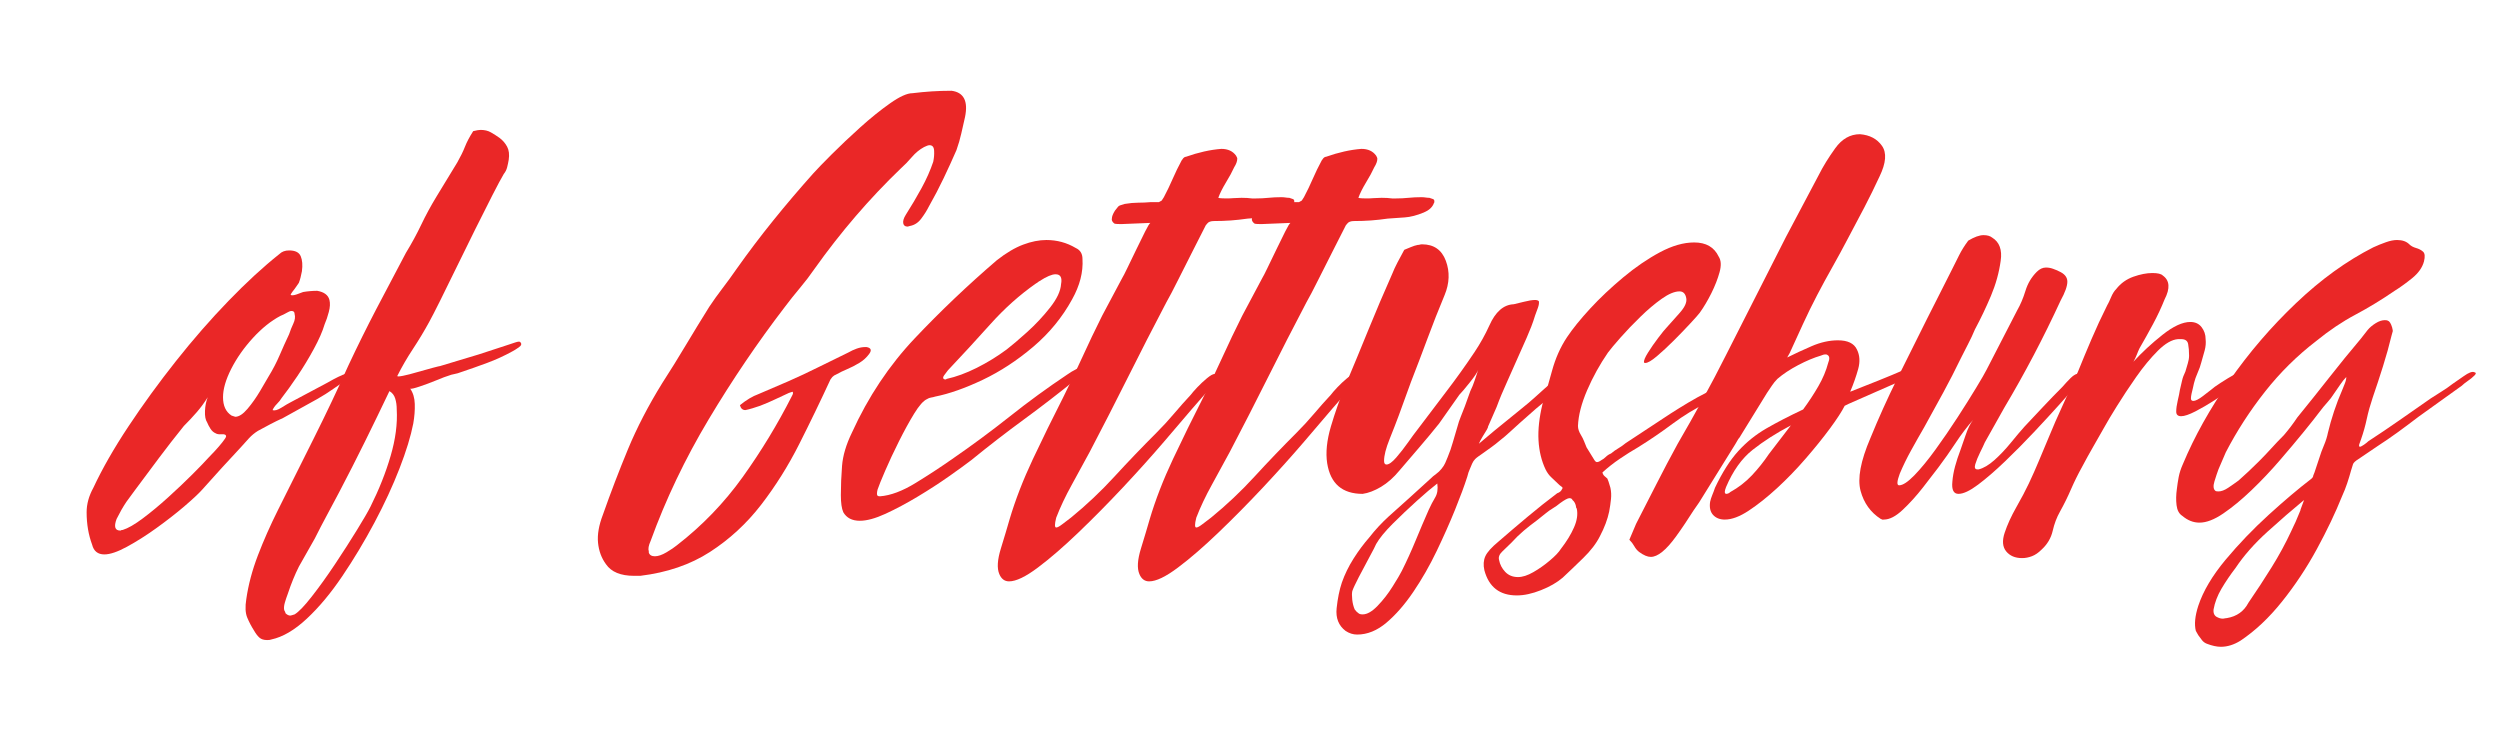
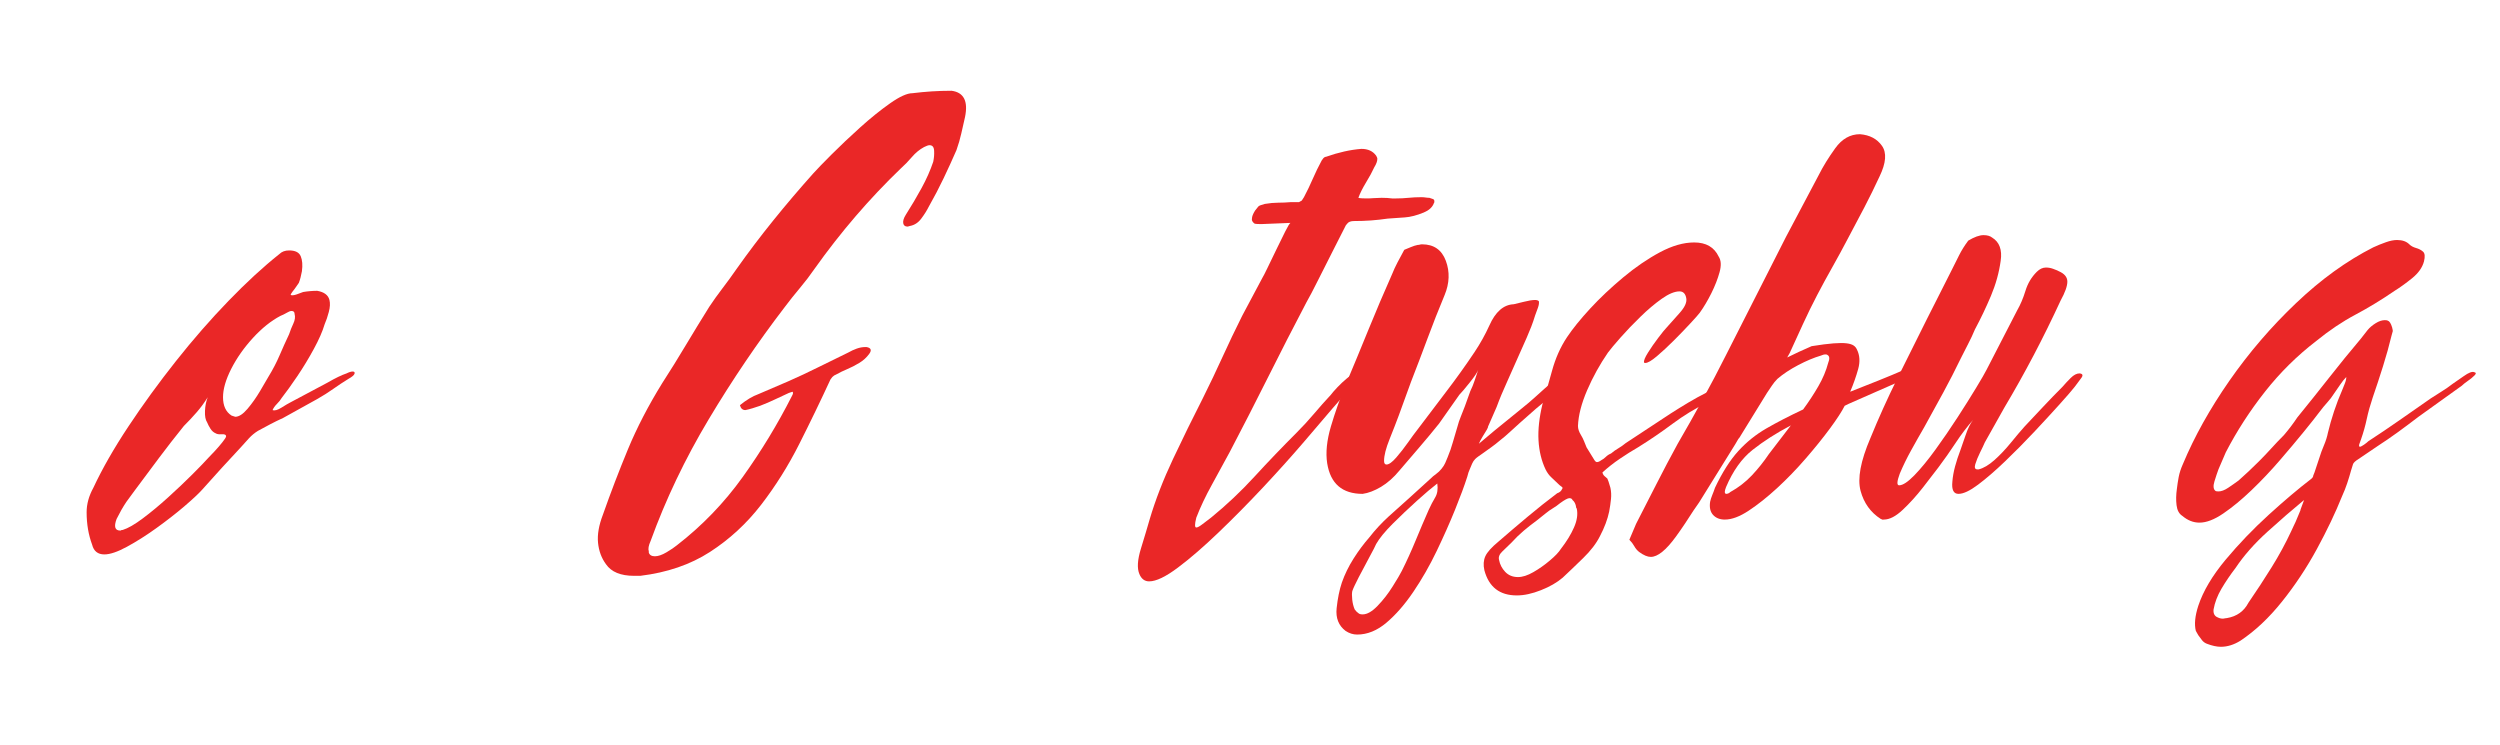
<svg xmlns="http://www.w3.org/2000/svg" width="1175" zoomAndPan="magnify" viewBox="0 0 881.25 262.5" height="350" preserveAspectRatio="xMidYMid meet" version="1.2">
  <defs />
  <g id="46a43ee430">
    <g style="fill:#ea2727;fill-opacity:1;">
      <g transform="translate(35.708, 182.932)">
        <path style="stroke:none" d="M 86.469 -51.312 C 87.332 -51.75 88.051 -51.969 88.625 -51.969 C 89.195 -51.969 89.41 -51.711 89.266 -51.203 C 89.117 -50.703 88.398 -50.094 87.109 -49.375 C 85.242 -48.227 83.445 -47.039 81.719 -45.812 C 80 -44.594 78.129 -43.41 76.109 -42.266 L 64.047 -35.578 C 62.461 -34.859 60.988 -34.141 59.625 -33.422 C 58.258 -32.703 56.785 -31.91 55.203 -31.047 C 54.047 -30.328 53 -29.461 52.062 -28.453 C 51.133 -27.453 50.164 -26.379 49.156 -25.234 C 44.707 -20.484 40.18 -15.52 35.578 -10.344 C 34.285 -8.906 32.164 -6.926 29.219 -4.406 C 26.27 -1.895 23 0.648 19.406 3.234 C 15.812 5.816 12.359 8.004 9.047 9.797 C 5.742 11.598 3.086 12.5 1.078 12.5 C -1.223 12.5 -2.66 11.352 -3.234 9.062 C -4.523 5.602 -5.172 1.789 -5.172 -2.375 C -5.172 -5.25 -4.379 -8.125 -2.797 -11 C 0.359 -17.75 4.488 -24.969 9.594 -32.656 C 14.695 -40.352 20.266 -48.008 26.297 -55.625 C 32.336 -63.25 38.52 -70.332 44.844 -76.875 C 51.176 -83.414 57.145 -88.91 62.75 -93.359 C 63.613 -94.223 64.766 -94.656 66.203 -94.656 C 68.359 -94.656 69.723 -93.973 70.297 -92.609 C 70.867 -91.242 71.008 -89.484 70.719 -87.328 C 70.438 -85.742 70.078 -84.379 69.641 -83.234 L 68.141 -81.078 C 66.984 -79.641 66.551 -78.922 66.844 -78.922 C 67.27 -78.773 67.914 -78.844 68.781 -79.125 C 69.645 -79.414 70.438 -79.707 71.156 -80 C 72.02 -80.145 72.848 -80.25 73.641 -80.312 C 74.43 -80.383 75.254 -80.422 76.109 -80.422 C 78.555 -79.992 79.992 -78.914 80.422 -77.188 C 80.711 -76.039 80.641 -74.641 80.203 -72.984 C 79.773 -71.336 79.273 -69.863 78.703 -68.562 C 77.984 -66.125 76.723 -63.25 74.922 -59.938 C 73.129 -56.633 71.191 -53.438 69.109 -50.344 C 67.023 -47.258 65.191 -44.707 63.609 -42.688 C 63.18 -41.969 62.609 -41.25 61.891 -40.531 C 61.172 -39.812 60.664 -39.094 60.375 -38.375 C 61.094 -38.094 62.133 -38.379 63.5 -39.234 C 64.863 -40.098 65.977 -40.75 66.844 -41.188 L 79.781 -48.078 C 82.508 -49.66 84.738 -50.738 86.469 -51.312 Z M 37.953 -21.781 C 38.379 -22.207 39.062 -22.922 40 -23.922 C 40.938 -24.93 41.832 -25.973 42.688 -27.047 C 43.551 -28.129 43.984 -28.816 43.984 -29.109 C 43.984 -29.68 43.477 -29.93 42.469 -29.859 C 41.469 -29.785 40.754 -29.895 40.328 -30.188 C 39.609 -30.477 38.992 -31.016 38.484 -31.797 C 37.984 -32.586 37.586 -33.344 37.297 -34.062 C 36.723 -34.926 36.473 -36.254 36.547 -38.047 C 36.617 -39.848 36.941 -41.469 37.516 -42.906 C 36.367 -41.039 35.078 -39.281 33.641 -37.625 C 32.203 -35.969 30.691 -34.352 29.109 -32.781 C 26.086 -29.039 23.176 -25.301 20.375 -21.562 C 17.57 -17.82 14.734 -14.016 11.859 -10.141 L 8.844 -6.031 C 8.27 -5.176 7.691 -4.242 7.109 -3.234 C 6.535 -2.223 5.961 -1.145 5.391 0 C 4.379 2.727 4.812 4.094 6.688 4.094 C 6.832 4.094 6.938 4.055 7 3.984 C 7.07 3.91 7.254 3.875 7.547 3.875 C 9.41 3.301 11.781 1.938 14.656 -0.219 C 17.531 -2.375 20.516 -4.852 23.609 -7.656 C 26.703 -10.457 29.539 -13.148 32.125 -15.734 C 34.719 -18.328 36.66 -20.344 37.953 -21.781 Z M 58.859 -50.031 C 60.441 -52.613 61.77 -55.16 62.844 -57.672 C 63.926 -60.191 65.047 -62.676 66.203 -65.125 C 66.629 -66.414 67.129 -67.672 67.703 -68.891 C 68.273 -70.109 68.422 -71.223 68.141 -72.234 C 68.141 -72.953 67.781 -73.312 67.062 -73.312 C 66.625 -73.312 66.047 -73.094 65.328 -72.656 C 64.609 -72.227 63.891 -71.875 63.172 -71.594 C 59.867 -69.863 56.633 -67.273 53.469 -63.828 C 50.312 -60.379 47.758 -56.75 45.812 -52.938 C 43.875 -49.125 42.906 -45.781 42.906 -42.906 C 42.906 -39.883 43.91 -37.727 45.922 -36.438 C 46.785 -36.156 47.219 -36.016 47.219 -36.016 C 48.508 -36.016 49.945 -36.945 51.531 -38.812 C 53.113 -40.676 54.586 -42.758 55.953 -45.062 C 57.316 -47.363 58.285 -49.02 58.859 -50.031 Z M 58.859 -50.031 " />
      </g>
    </g>
    <g style="fill:#ea2727;fill-opacity:1;">
      <g transform="translate(100.397, 182.932)">
-         <path style="stroke:none" d="M 66.406 -136.703 C 66.988 -136.848 67.492 -136.957 67.922 -137.031 C 68.348 -137.102 68.707 -137.141 69 -137.141 C 70.438 -137.141 71.656 -136.848 72.656 -136.266 C 73.664 -135.691 74.676 -135.047 75.688 -134.328 C 76.832 -133.473 77.727 -132.43 78.375 -131.203 C 79.02 -129.984 79.203 -128.441 78.922 -126.578 C 78.773 -125.711 78.594 -124.848 78.375 -123.984 C 78.164 -123.117 77.77 -122.328 77.188 -121.609 C 76.332 -120.172 75.004 -117.691 73.203 -114.172 C 71.41 -110.648 69.398 -106.66 67.172 -102.203 C 64.941 -97.742 62.75 -93.285 60.594 -88.828 C 58.438 -84.379 56.492 -80.426 54.766 -76.969 C 53.047 -73.52 51.754 -71.008 50.891 -69.438 C 49.16 -66.27 47.254 -63.102 45.172 -59.938 C 43.086 -56.781 41.254 -53.617 39.672 -50.453 C 39.523 -50.172 40.172 -50.172 41.609 -50.453 C 43.047 -50.742 44.734 -51.176 46.672 -51.75 C 48.617 -52.32 50.414 -52.82 52.062 -53.25 C 53.719 -53.688 54.617 -53.906 54.766 -53.906 C 57.066 -54.625 59.332 -55.305 61.562 -55.953 C 63.789 -56.598 66.055 -57.281 68.359 -58 L 78.922 -61.453 C 79.348 -61.598 80.098 -61.848 81.172 -62.203 C 82.254 -62.566 82.867 -62.602 83.016 -62.312 C 83.586 -61.738 83.406 -61.129 82.469 -60.484 C 81.539 -59.836 80.789 -59.367 80.219 -59.078 C 77.344 -57.492 74.359 -56.129 71.266 -54.984 C 68.172 -53.836 65.113 -52.758 62.094 -51.75 C 61.375 -51.457 60.617 -51.238 59.828 -51.094 C 59.047 -50.957 58.297 -50.742 57.578 -50.453 C 56.992 -50.305 55.66 -49.801 53.578 -48.938 C 51.492 -48.082 49.484 -47.332 47.547 -46.688 C 45.609 -46.039 44.492 -45.785 44.203 -45.922 C 45.211 -44.484 45.75 -42.688 45.812 -40.531 C 45.883 -38.375 45.707 -36.078 45.281 -33.641 C 44.414 -29.18 42.797 -23.895 40.422 -17.781 C 38.055 -11.676 35.113 -5.316 31.594 1.297 C 28.07 7.91 24.297 14.195 20.266 20.156 C 16.242 26.125 12.078 31.117 7.766 35.141 C 3.453 39.172 -0.719 41.617 -4.75 42.484 C -5.031 42.617 -5.531 42.688 -6.25 42.688 C -7.406 42.688 -8.305 42.398 -8.953 41.828 C -9.598 41.254 -10.207 40.461 -10.781 39.453 C -11.789 37.879 -12.617 36.301 -13.266 34.719 C -13.91 33.133 -14.016 30.977 -13.578 28.25 C -12.859 23.219 -11.492 18.078 -9.484 12.828 C -7.473 7.578 -5.102 2.223 -2.375 -3.234 C 1.938 -11.859 6.176 -20.336 10.344 -28.672 C 14.52 -37.016 18.547 -45.5 22.422 -54.125 C 25.586 -60.875 28.859 -67.484 32.234 -73.953 C 35.609 -80.422 39.094 -87.035 42.688 -93.797 C 44.707 -97.098 46.504 -100.398 48.078 -103.703 C 49.66 -107.016 51.457 -110.328 53.469 -113.641 L 60.812 -125.703 C 61.957 -127.723 62.852 -129.555 63.5 -131.203 C 64.145 -132.859 65.113 -134.691 66.406 -136.703 Z M -0.219 32.125 C -0.07 32.414 0.035 32.629 0.109 32.766 C 0.18 32.91 0.219 33.055 0.219 33.203 C 0.789 33.773 1.363 34.062 1.938 34.062 C 2.082 34.062 2.586 33.922 3.453 33.641 C 4.891 32.773 6.898 30.688 9.484 27.375 C 12.078 24.07 14.812 20.266 17.688 15.953 C 20.562 11.641 23.145 7.613 25.438 3.875 C 27.738 0.145 29.32 -2.582 30.188 -4.312 C 33.207 -10.352 35.578 -16.316 37.297 -22.203 C 39.023 -28.098 39.742 -33.562 39.453 -38.594 C 39.453 -40.031 39.27 -41.32 38.906 -42.469 C 38.551 -43.625 37.875 -44.488 36.875 -45.062 C 34 -39.031 31.125 -33.102 28.25 -27.281 C 25.375 -21.457 22.352 -15.523 19.188 -9.484 C 17.75 -6.754 16.312 -4.055 14.875 -1.391 C 13.438 1.266 12 4.031 10.562 6.906 L 4.953 16.812 C 3.516 19.688 2.223 22.852 1.078 26.312 C 0.648 27.457 0.289 28.531 0 29.531 C -0.289 30.539 -0.363 31.406 -0.219 32.125 Z M -0.219 32.125 " />
-       </g>
+         </g>
    </g>
    <g style="fill:#ea2727;fill-opacity:1;">
      <g transform="translate(152.58, 182.932)">
        <path style="stroke:none" d="" />
      </g>
    </g>
    <g style="fill:#ea2727;fill-opacity:1;">
      <g transform="translate(217.7, 182.932)">
        <path style="stroke:none" d="M 11 11.422 L 11 11.859 C 11.281 12.723 12 13.156 13.156 13.156 C 14.301 13.156 15.664 12.688 17.25 11.75 C 18.832 10.812 20.055 9.984 20.922 9.266 C 29.828 2.367 37.551 -5.641 44.094 -14.766 C 50.633 -23.898 56.422 -33.426 61.453 -43.344 C 61.879 -44.062 61.953 -44.562 61.672 -44.844 C 61.672 -44.844 61.238 -44.703 60.375 -44.422 C 58.789 -43.703 57.172 -42.945 55.516 -42.156 C 53.867 -41.363 52.109 -40.609 50.234 -39.891 C 49.379 -39.598 48.484 -39.305 47.547 -39.016 C 46.609 -38.734 45.781 -38.52 45.062 -38.375 C 44.062 -38.375 43.414 -38.953 43.125 -40.109 C 45.426 -41.973 47.582 -43.266 49.594 -43.984 L 60.156 -48.516 C 63.75 -50.098 67.27 -51.75 70.719 -53.469 C 74.176 -55.195 77.703 -56.926 81.297 -58.656 C 82.297 -59.227 83.297 -59.691 84.297 -60.047 C 85.305 -60.41 86.316 -60.594 87.328 -60.594 L 87.766 -60.594 C 89.336 -60.301 89.656 -59.508 88.719 -58.219 C 87.789 -56.926 86.609 -55.848 85.172 -54.984 C 83.734 -54.117 82.332 -53.398 80.969 -52.828 C 79.602 -52.254 78.273 -51.609 76.984 -50.891 C 76.547 -50.742 76.113 -50.457 75.688 -50.031 L 75.031 -49.156 C 71.582 -41.688 67.914 -34.102 64.031 -26.406 C 60.156 -18.719 55.664 -11.566 50.562 -4.953 C 45.457 1.648 39.453 7.18 32.547 11.641 C 25.648 16.098 17.461 18.898 7.984 20.047 L 5.828 20.047 C 1.078 20.047 -2.227 18.68 -4.094 15.953 C -5.676 13.797 -6.609 11.281 -6.891 8.406 C -7.18 5.531 -6.609 2.223 -5.172 -1.516 C -2.441 -9.273 0.5 -16.961 3.656 -24.578 C 6.82 -32.203 10.848 -39.969 15.734 -47.875 C 18.609 -52.32 21.375 -56.773 24.031 -61.234 C 26.695 -65.691 29.469 -70.223 32.344 -74.828 C 33.781 -76.984 35.32 -79.141 36.969 -81.297 C 38.625 -83.453 40.242 -85.676 41.828 -87.969 C 45.992 -93.863 50.344 -99.613 54.875 -105.219 C 59.406 -110.832 64.113 -116.367 69 -121.828 C 70.289 -123.266 72.445 -125.492 75.469 -128.516 C 78.488 -131.535 81.832 -134.695 85.5 -138 C 89.164 -141.301 92.688 -144.141 96.062 -146.516 C 99.438 -148.891 102.062 -150.078 103.938 -150.078 C 106.227 -150.359 108.488 -150.57 110.719 -150.719 C 112.945 -150.863 115.285 -150.938 117.734 -150.938 C 122.047 -150.363 123.625 -147.273 122.469 -141.672 C 122.039 -139.797 121.609 -137.891 121.172 -135.953 C 120.742 -134.016 120.172 -132.035 119.453 -130.016 C 118.016 -126.711 116.504 -123.406 114.922 -120.094 C 113.348 -116.789 111.625 -113.488 109.75 -110.188 C 109.031 -108.75 108.129 -107.312 107.047 -105.875 C 105.973 -104.438 104.645 -103.57 103.062 -103.281 C 102.926 -103.281 102.785 -103.242 102.641 -103.172 C 102.492 -103.098 102.348 -103.062 102.203 -103.062 C 101.336 -103.062 100.832 -103.457 100.688 -104.25 C 100.551 -105.039 100.844 -106.016 101.562 -107.172 C 103.57 -110.328 105.438 -113.484 107.156 -116.641 C 108.883 -119.805 110.254 -122.898 111.266 -125.922 C 111.547 -127.211 111.648 -128.504 111.578 -129.797 C 111.516 -131.098 110.977 -131.75 109.969 -131.75 C 109.539 -131.75 108.895 -131.531 108.031 -131.094 C 106.445 -130.238 105.008 -129.055 103.719 -127.547 C 102.426 -126.035 101.129 -124.703 99.828 -123.547 C 88.766 -112.91 78.633 -101.125 69.438 -88.188 C 67.852 -85.883 66.125 -83.617 64.25 -81.391 C 62.383 -79.172 60.586 -76.91 58.859 -74.609 C 49.379 -62.242 40.469 -49.086 32.125 -35.141 C 23.789 -21.203 16.961 -6.898 11.641 7.766 C 10.922 9.348 10.707 10.566 11 11.422 Z M 11 11.422 " />
      </g>
    </g>
    <g style="fill:#ea2727;fill-opacity:1;">
      <g transform="translate(291.23, 182.932)">
-         <path style="stroke:none" d="M 84.953 -50.891 C 85.961 -51.609 87.039 -52.254 88.188 -52.828 C 89.344 -53.398 90.492 -53.906 91.641 -54.344 C 91.93 -53.477 91.57 -52.539 90.562 -51.531 C 90.27 -51.102 89.91 -50.707 89.484 -50.344 C 89.055 -49.988 88.551 -49.594 87.969 -49.156 C 81.938 -44.27 75.828 -39.562 69.641 -35.031 C 63.461 -30.508 57.285 -25.734 51.109 -20.703 C 49.234 -19.266 46.609 -17.359 43.234 -14.984 C 39.859 -12.609 36.191 -10.234 32.234 -7.859 C 28.285 -5.492 24.516 -3.484 20.922 -1.828 C 17.328 -0.18 14.305 0.641 11.859 0.641 C 9.129 0.641 7.188 -0.363 6.031 -2.375 C 5.457 -3.664 5.172 -5.676 5.172 -8.406 C 5.172 -11.719 5.312 -15.172 5.594 -18.766 C 5.883 -22.359 7.039 -26.238 9.062 -30.406 C 14.812 -43.051 22.211 -54.156 31.266 -63.719 C 40.316 -73.281 49.945 -82.441 60.156 -91.203 C 63.469 -93.797 66.562 -95.629 69.438 -96.703 C 72.312 -97.785 75.039 -98.328 77.625 -98.328 C 81.363 -98.328 84.812 -97.391 87.969 -95.516 C 89.551 -94.797 90.344 -93.504 90.344 -91.641 C 90.633 -87.035 89.414 -82.289 86.688 -77.406 C 83.227 -71.082 78.66 -65.508 72.984 -60.688 C 67.305 -55.875 61.375 -51.992 55.188 -49.047 C 49.008 -46.109 43.406 -44.133 38.375 -43.125 C 37.945 -42.977 37.477 -42.867 36.969 -42.797 C 36.469 -42.723 36.004 -42.547 35.578 -42.266 C 34.285 -41.691 32.773 -40 31.047 -37.188 C 29.328 -34.383 27.531 -31.113 25.656 -27.375 C 23.789 -23.645 22.176 -20.195 20.812 -17.031 C 19.445 -13.875 18.547 -11.645 18.109 -10.344 C 17.828 -9.195 17.828 -8.477 18.109 -8.188 C 18.254 -8.051 18.539 -7.984 18.969 -7.984 C 22.707 -8.266 26.91 -9.844 31.578 -12.719 C 36.254 -15.594 40.535 -18.395 44.422 -21.125 C 51.316 -25.875 58.07 -30.867 64.688 -36.109 C 71.301 -41.359 78.055 -46.285 84.953 -50.891 Z M 73.953 -83.016 C 68.203 -78.992 62.848 -74.211 57.891 -68.672 C 52.93 -63.141 47.938 -57.711 42.906 -52.391 C 42.477 -51.816 42.047 -51.242 41.609 -50.672 C 41.18 -50.098 41.113 -49.664 41.406 -49.375 C 41.832 -49.094 42.191 -49.094 42.484 -49.375 C 45.785 -50.094 49.305 -51.383 53.047 -53.25 C 56.785 -55.125 60.305 -57.285 63.609 -59.734 C 65.473 -61.172 67.879 -63.219 70.828 -65.875 C 73.773 -68.531 76.469 -71.406 78.906 -74.5 C 81.352 -77.594 82.648 -80.359 82.797 -82.797 C 83.234 -85.098 82.586 -86.25 80.859 -86.25 C 79.566 -86.25 77.695 -85.457 75.25 -83.875 C 74.969 -83.727 74.754 -83.582 74.609 -83.438 C 74.461 -83.301 74.242 -83.16 73.953 -83.016 Z M 73.953 -83.016 " />
-       </g>
+         </g>
    </g>
    <g style="fill:#ea2727;fill-opacity:1;">
      <g transform="translate(355.919, 182.932)">
-         <path style="stroke:none" d="M 100.047 -111.047 C 99.473 -109.754 98.32 -108.75 96.594 -108.031 C 94.156 -107.02 91.926 -106.441 89.906 -106.297 C 87.895 -106.16 85.883 -106.02 83.875 -105.875 C 81.863 -105.582 79.883 -105.363 77.938 -105.219 C 76 -105.082 74.023 -105.016 72.016 -105.016 C 70.867 -105.016 70.078 -104.723 69.641 -104.141 C 69.211 -103.711 68.926 -103.285 68.781 -102.859 C 67.914 -101.129 66.582 -98.504 64.781 -94.984 C 62.988 -91.461 61.191 -87.906 59.391 -84.312 C 57.598 -80.719 56.203 -78.055 55.203 -76.328 C 50.598 -67.555 46.102 -58.785 41.719 -50.016 C 37.332 -41.254 32.844 -32.488 28.25 -23.719 C 26.238 -19.977 24.117 -16.094 21.891 -12.062 C 19.66 -8.039 17.828 -4.164 16.391 -0.438 C 15.816 1.863 15.816 3.016 16.391 3.016 C 16.816 3.016 17.5 2.656 18.438 1.938 C 19.375 1.219 20.414 0.426 21.562 -0.438 C 27.02 -4.883 32.156 -9.734 36.969 -14.984 C 41.789 -20.234 46.719 -25.375 51.75 -30.406 C 53.906 -32.562 55.953 -34.785 57.891 -37.078 C 59.836 -39.379 61.816 -41.609 63.828 -43.766 C 64.254 -44.348 65.004 -45.211 66.078 -46.359 C 67.16 -47.504 68.312 -48.582 69.531 -49.594 C 70.758 -50.602 71.66 -51.109 72.234 -51.109 C 72.66 -51.109 72.875 -50.816 72.875 -50.234 C 72.875 -49.379 72.301 -48.234 71.156 -46.797 C 70.008 -45.359 68.785 -43.922 67.484 -42.484 C 66.191 -41.047 65.188 -39.895 64.469 -39.031 C 62.031 -36.156 58.656 -32.203 54.344 -27.172 C 50.031 -22.141 45.25 -16.816 40 -11.203 C 34.75 -5.598 29.5 -0.281 24.25 4.75 C 19.008 9.781 14.234 13.91 9.922 17.141 C 5.609 20.379 2.227 22 -0.219 22 C -1.801 22 -2.953 21.133 -3.672 19.406 C -4.523 17.395 -4.344 14.41 -3.125 10.453 C -1.906 6.504 -0.863 3.02 0 0 C 2.008 -6.758 4.738 -13.801 8.188 -21.125 C 11.645 -28.457 15.172 -35.645 18.766 -42.688 C 21.203 -47.582 23.5 -52.398 25.656 -57.141 C 27.812 -61.879 30.113 -66.695 32.562 -71.594 L 39.672 -84.953 C 39.961 -85.391 40.57 -86.578 41.5 -88.516 C 42.438 -90.453 43.477 -92.609 44.625 -94.984 C 45.781 -97.359 46.82 -99.477 47.75 -101.344 C 48.688 -103.207 49.301 -104.211 49.594 -104.359 L 39.25 -103.938 C 37.945 -103.938 37.156 -104.004 36.875 -104.141 C 36.156 -104.723 35.867 -105.301 36.016 -105.875 C 36.016 -106.594 36.375 -107.523 37.094 -108.672 L 37.953 -109.75 C 38.234 -110.188 38.625 -110.473 39.125 -110.609 C 39.633 -110.754 40.102 -110.898 40.531 -111.047 C 42.258 -111.336 43.844 -111.484 45.281 -111.484 C 46.719 -111.484 48.227 -111.551 49.812 -111.688 L 52.609 -111.688 C 53.18 -111.977 53.504 -112.16 53.578 -112.234 C 53.648 -112.305 53.906 -112.703 54.344 -113.422 C 55.488 -115.578 56.523 -117.734 57.453 -119.891 C 58.391 -122.047 59.438 -124.203 60.594 -126.359 L 61.234 -127.219 C 61.523 -127.508 61.812 -127.656 62.094 -127.656 C 66.551 -129.227 70.723 -130.16 74.609 -130.453 C 76.91 -130.453 78.633 -129.66 79.781 -128.078 C 79.926 -127.797 80.035 -127.582 80.109 -127.438 C 80.18 -127.289 80.219 -127.145 80.219 -127 C 80.219 -126.133 79.859 -125.129 79.141 -123.984 C 78.422 -122.398 77.445 -120.602 76.219 -118.594 C 75 -116.582 74.102 -114.785 73.531 -113.203 C 73.957 -113.055 74.891 -112.984 76.328 -112.984 C 77.191 -112.984 78.086 -113.02 79.016 -113.094 C 79.953 -113.164 80.852 -113.203 81.719 -113.203 C 83.156 -113.203 84.379 -113.129 85.391 -112.984 L 86.891 -112.984 C 88.328 -112.984 89.766 -113.055 91.203 -113.203 C 92.641 -113.348 94.148 -113.422 95.734 -113.422 C 96.305 -113.422 96.805 -113.383 97.234 -113.312 C 97.672 -113.238 98.109 -113.203 98.547 -113.203 C 98.973 -113.055 99.398 -112.91 99.828 -112.766 C 100.266 -112.629 100.41 -112.203 100.266 -111.484 C 100.117 -111.336 100.047 -111.191 100.047 -111.047 Z M 100.047 -111.047 " />
-       </g>
+         </g>
    </g>
    <g style="fill:#ea2727;fill-opacity:1;">
      <g transform="translate(405.298, 182.932)">
        <path style="stroke:none" d="M 100.047 -111.047 C 99.473 -109.754 98.32 -108.75 96.594 -108.031 C 94.156 -107.02 91.926 -106.441 89.906 -106.297 C 87.895 -106.16 85.883 -106.02 83.875 -105.875 C 81.863 -105.582 79.883 -105.363 77.938 -105.219 C 76 -105.082 74.023 -105.016 72.016 -105.016 C 70.867 -105.016 70.078 -104.723 69.641 -104.141 C 69.211 -103.711 68.926 -103.285 68.781 -102.859 C 67.914 -101.129 66.582 -98.504 64.781 -94.984 C 62.988 -91.461 61.191 -87.906 59.391 -84.312 C 57.598 -80.719 56.203 -78.055 55.203 -76.328 C 50.598 -67.555 46.102 -58.785 41.719 -50.016 C 37.332 -41.254 32.844 -32.488 28.25 -23.719 C 26.238 -19.977 24.117 -16.094 21.891 -12.062 C 19.66 -8.039 17.828 -4.164 16.391 -0.438 C 15.816 1.863 15.816 3.016 16.391 3.016 C 16.816 3.016 17.5 2.656 18.438 1.938 C 19.375 1.219 20.414 0.426 21.562 -0.438 C 27.02 -4.883 32.156 -9.734 36.969 -14.984 C 41.789 -20.234 46.719 -25.375 51.75 -30.406 C 53.906 -32.562 55.953 -34.785 57.891 -37.078 C 59.836 -39.379 61.816 -41.609 63.828 -43.766 C 64.254 -44.348 65.004 -45.211 66.078 -46.359 C 67.16 -47.504 68.312 -48.582 69.531 -49.594 C 70.758 -50.602 71.66 -51.109 72.234 -51.109 C 72.66 -51.109 72.875 -50.816 72.875 -50.234 C 72.875 -49.379 72.301 -48.234 71.156 -46.797 C 70.008 -45.359 68.785 -43.922 67.484 -42.484 C 66.191 -41.047 65.188 -39.895 64.469 -39.031 C 62.031 -36.156 58.656 -32.203 54.344 -27.172 C 50.031 -22.141 45.25 -16.816 40 -11.203 C 34.75 -5.598 29.5 -0.281 24.25 4.75 C 19.008 9.781 14.234 13.91 9.922 17.141 C 5.609 20.379 2.227 22 -0.219 22 C -1.801 22 -2.953 21.133 -3.672 19.406 C -4.523 17.395 -4.344 14.41 -3.125 10.453 C -1.906 6.504 -0.863 3.02 0 0 C 2.008 -6.758 4.738 -13.801 8.188 -21.125 C 11.645 -28.457 15.172 -35.645 18.766 -42.688 C 21.203 -47.582 23.5 -52.398 25.656 -57.141 C 27.812 -61.879 30.113 -66.695 32.562 -71.594 L 39.672 -84.953 C 39.961 -85.391 40.57 -86.578 41.5 -88.516 C 42.438 -90.453 43.477 -92.609 44.625 -94.984 C 45.781 -97.359 46.82 -99.477 47.75 -101.344 C 48.688 -103.207 49.301 -104.211 49.594 -104.359 L 39.25 -103.938 C 37.945 -103.938 37.156 -104.004 36.875 -104.141 C 36.156 -104.723 35.867 -105.301 36.016 -105.875 C 36.016 -106.594 36.375 -107.523 37.094 -108.672 L 37.953 -109.75 C 38.234 -110.188 38.625 -110.473 39.125 -110.609 C 39.633 -110.754 40.102 -110.898 40.531 -111.047 C 42.258 -111.336 43.844 -111.484 45.281 -111.484 C 46.719 -111.484 48.227 -111.551 49.812 -111.688 L 52.609 -111.688 C 53.18 -111.977 53.504 -112.16 53.578 -112.234 C 53.648 -112.305 53.906 -112.703 54.344 -113.422 C 55.488 -115.578 56.523 -117.734 57.453 -119.891 C 58.391 -122.047 59.438 -124.203 60.594 -126.359 L 61.234 -127.219 C 61.523 -127.508 61.812 -127.656 62.094 -127.656 C 66.551 -129.227 70.723 -130.16 74.609 -130.453 C 76.91 -130.453 78.633 -129.66 79.781 -128.078 C 79.926 -127.797 80.035 -127.582 80.109 -127.438 C 80.18 -127.289 80.219 -127.145 80.219 -127 C 80.219 -126.133 79.859 -125.129 79.141 -123.984 C 78.422 -122.398 77.445 -120.602 76.219 -118.594 C 75 -116.582 74.102 -114.785 73.531 -113.203 C 73.957 -113.055 74.891 -112.984 76.328 -112.984 C 77.191 -112.984 78.086 -113.02 79.016 -113.094 C 79.953 -113.164 80.852 -113.203 81.719 -113.203 C 83.156 -113.203 84.379 -113.129 85.391 -112.984 L 86.891 -112.984 C 88.328 -112.984 89.766 -113.055 91.203 -113.203 C 92.641 -113.348 94.148 -113.422 95.734 -113.422 C 96.305 -113.422 96.805 -113.383 97.234 -113.312 C 97.672 -113.238 98.109 -113.203 98.547 -113.203 C 98.973 -113.055 99.398 -112.91 99.828 -112.766 C 100.266 -112.629 100.41 -112.203 100.266 -111.484 C 100.117 -111.336 100.047 -111.191 100.047 -111.047 Z M 100.047 -111.047 " />
      </g>
    </g>
    <g style="fill:#ea2727;fill-opacity:1;">
      <g transform="translate(454.678, 182.932)">
        <path style="stroke:none" d="M 72.875 -39.453 L 69.859 -32.562 C 69.859 -32.414 69.82 -32.27 69.75 -32.125 C 69.676 -31.977 69.57 -31.766 69.438 -31.484 C 69 -30.766 68.492 -29.938 67.922 -29 C 67.348 -28.062 66.914 -27.234 66.625 -26.516 L 72.016 -31.047 L 81.297 -38.594 C 83.305 -40.176 85.207 -41.789 87 -43.438 C 88.801 -45.094 90.633 -46.711 92.5 -48.297 C 92.789 -48.586 93.691 -49.344 95.203 -50.562 C 96.711 -51.781 97.895 -52.391 98.75 -52.391 C 99.188 -52.391 99.406 -52.102 99.406 -51.531 C 99.551 -51.25 99.441 -50.926 99.078 -50.562 C 98.723 -50.207 98.398 -49.883 98.109 -49.594 C 94.66 -45.707 90.852 -42.113 86.688 -38.812 L 81.078 -33.859 C 79.922 -32.848 78.77 -31.801 77.625 -30.719 C 76.477 -29.645 75.254 -28.602 73.953 -27.594 C 72.953 -26.738 71.945 -25.953 70.938 -25.234 C 69.938 -24.516 68.93 -23.797 67.922 -23.078 C 67.492 -22.785 67.023 -22.457 66.516 -22.094 C 66.016 -21.738 65.617 -21.414 65.328 -21.125 C 64.898 -20.695 64.539 -20.16 64.25 -19.516 C 63.969 -18.867 63.68 -18.188 63.391 -17.469 C 63.242 -17.176 63.098 -16.812 62.953 -16.375 C 62.816 -15.945 62.676 -15.445 62.531 -14.875 C 61.52 -11.719 60.082 -7.836 58.219 -3.234 C 56.352 1.367 54.195 6.219 51.75 11.312 C 49.301 16.414 46.566 21.195 43.547 25.656 C 40.535 30.113 37.375 33.742 34.062 36.547 C 30.758 39.348 27.312 40.75 23.719 40.75 C 22.281 40.75 20.914 40.316 19.625 39.453 C 17.176 37.586 16.129 34.93 16.484 31.484 C 16.848 28.035 17.461 25.016 18.328 22.422 C 19.336 19.547 20.703 16.742 22.422 14.016 C 24.148 11.285 26.02 8.77 28.031 6.469 C 30.039 3.883 32.301 1.441 34.812 -0.859 C 37.332 -3.16 39.816 -5.391 42.266 -7.547 L 49.375 -14.016 C 50.094 -14.734 50.812 -15.344 51.531 -15.844 C 52.25 -16.352 52.895 -16.969 53.469 -17.688 C 54.051 -18.406 54.484 -19.086 54.766 -19.734 C 55.055 -20.379 55.344 -21.062 55.625 -21.781 C 56.344 -23.5 56.953 -25.254 57.453 -27.047 C 57.961 -28.848 58.504 -30.688 59.078 -32.562 C 59.367 -33.707 59.766 -34.891 60.266 -36.109 C 60.766 -37.336 61.234 -38.523 61.672 -39.672 L 63.609 -45.062 C 64.18 -46.219 64.68 -47.441 65.109 -48.734 C 65.547 -50.023 65.977 -51.316 66.406 -52.609 C 66.125 -51.742 65.117 -50.234 63.391 -48.078 C 61.672 -45.922 60.453 -44.484 59.734 -43.766 L 52.609 -33.641 C 50.305 -30.766 48.004 -27.992 45.703 -25.328 C 43.41 -22.672 41.039 -19.906 38.594 -17.031 C 36.582 -14.594 34.426 -12.688 32.125 -11.312 C 29.82 -9.945 27.664 -9.125 25.656 -8.844 C 18.469 -8.844 14.301 -12.438 13.156 -19.625 C 12.582 -23.363 13.016 -27.676 14.453 -32.562 C 15.891 -37.445 17.613 -42.332 19.625 -47.219 C 22.352 -53.688 25.047 -60.191 27.703 -66.734 C 30.367 -73.273 33.141 -79.781 36.016 -86.25 C 36.586 -87.688 37.234 -89.086 37.953 -90.453 C 38.672 -91.816 39.461 -93.289 40.328 -94.875 C 41.047 -95.164 41.832 -95.488 42.688 -95.844 C 43.551 -96.207 44.344 -96.457 45.062 -96.594 C 45.352 -96.594 45.602 -96.629 45.812 -96.703 C 46.031 -96.773 46.285 -96.812 46.578 -96.812 C 50.742 -96.812 53.547 -94.867 54.984 -90.984 C 56.422 -87.109 56.273 -83.086 54.547 -78.922 C 52.391 -73.742 50.379 -68.641 48.516 -63.609 C 46.648 -58.578 44.707 -53.473 42.688 -48.297 L 38.375 -36.438 C 37.52 -34.133 36.441 -31.363 35.141 -28.125 C 33.848 -24.895 33.203 -22.348 33.203 -20.484 C 33.203 -19.617 33.488 -19.188 34.062 -19.188 C 34.926 -19.188 36.078 -20.016 37.516 -21.672 C 38.953 -23.328 40.352 -25.125 41.719 -27.062 C 43.082 -29 44.055 -30.328 44.641 -31.047 C 48.086 -35.648 51.57 -40.25 55.094 -44.844 C 58.613 -49.445 61.957 -54.117 65.125 -58.859 C 67.133 -61.879 68.859 -64.973 70.297 -68.141 C 72.453 -73.023 75.328 -75.539 78.922 -75.688 C 79.641 -75.832 80.82 -76.117 82.469 -76.547 C 84.125 -76.973 85.457 -77.188 86.469 -77.188 C 87.039 -77.188 87.473 -77.047 87.766 -76.766 C 87.898 -76.191 87.785 -75.398 87.422 -74.391 C 87.066 -73.379 86.75 -72.516 86.469 -71.797 C 86.031 -70.359 85.562 -68.992 85.062 -67.703 C 84.562 -66.41 84.023 -65.117 83.453 -63.828 L 76.547 -48.297 C 75.828 -46.711 75.18 -45.238 74.609 -43.875 C 74.035 -42.508 73.457 -41.035 72.875 -39.453 Z M 22.859 31.906 C 23.285 32.488 23.719 32.922 24.156 33.203 C 24.438 33.492 24.938 33.641 25.656 33.641 C 27.238 33.641 29 32.629 30.938 30.609 C 32.883 28.598 34.645 26.332 36.219 23.812 C 37.801 21.301 38.879 19.473 39.453 18.328 C 41.18 14.879 42.801 11.32 44.312 7.656 C 45.82 3.988 47.367 0.359 48.953 -3.234 C 49.672 -4.816 50.422 -6.254 51.203 -7.547 C 51.992 -8.836 52.25 -10.488 51.969 -12.5 C 50.094 -11.062 47.68 -9.016 44.734 -6.359 C 41.797 -3.703 38.957 -1.008 36.219 1.719 C 33.488 4.457 31.551 6.832 30.406 8.844 C 30.113 9.562 29.32 11.102 28.031 13.469 C 26.738 15.844 25.477 18.219 24.25 20.594 C 23.031 22.969 22.281 24.582 22 25.438 C 21.852 26.156 21.848 27.16 21.984 28.453 C 22.129 29.754 22.422 30.906 22.859 31.906 Z M 22.859 31.906 " />
      </g>
    </g>
    <g style="fill:#ea2727;fill-opacity:1;">
      <g transform="translate(525.404, 182.932)">
        <path style="stroke:none" d="M 41.188 -14.234 L 41.609 -13.156 L 42.266 -11 C 42.547 -9.707 42.613 -8.375 42.469 -7 C 42.332 -5.633 42.117 -4.164 41.828 -2.594 C 41.254 0.145 40.176 3.02 38.594 6.031 C 37.301 8.625 35.32 11.211 32.656 13.797 C 30 16.391 27.594 18.691 25.438 20.703 C 23.426 22.422 20.875 23.891 17.781 25.109 C 14.695 26.336 11.859 26.953 9.266 26.953 C 3.234 26.953 -0.57 24.004 -2.156 18.109 C -2.582 16.242 -2.473 14.594 -1.828 13.156 C -1.18 11.719 0.359 9.992 2.797 7.984 C 6.109 5.109 9.523 2.195 13.047 -0.75 C 16.566 -3.695 20.051 -6.469 23.5 -9.062 C 24.363 -9.344 24.941 -9.844 25.234 -10.562 C 25.516 -10.852 25.438 -11.141 25 -11.422 C 24.57 -11.711 24.219 -12.004 23.938 -12.297 C 23.07 -13.148 22.242 -13.938 21.453 -14.656 C 20.66 -15.375 19.977 -16.312 19.406 -17.469 C 17.969 -20.488 17.141 -23.898 16.922 -27.703 C 16.711 -31.516 17.18 -35.789 18.328 -40.531 C 19.336 -43.844 20.453 -47.723 21.672 -52.172 C 22.891 -56.629 24.648 -60.586 26.953 -64.047 C 28.961 -67.055 31.691 -70.43 35.141 -74.172 C 38.598 -77.91 42.484 -81.578 46.797 -85.172 C 51.109 -88.766 55.422 -91.711 59.734 -94.016 C 64.047 -96.316 68.066 -97.469 71.797 -97.469 C 75.973 -97.469 78.848 -95.812 80.422 -92.5 C 81.285 -91.207 81.395 -89.375 80.75 -87 C 80.102 -84.633 79.133 -82.156 77.844 -79.562 C 76.551 -76.977 75.188 -74.68 73.75 -72.672 C 73.312 -72.086 72.227 -70.863 70.5 -69 C 68.781 -67.133 66.844 -65.125 64.688 -62.969 C 62.531 -60.812 60.516 -58.941 58.641 -57.359 C 56.773 -55.773 55.41 -54.984 54.547 -54.984 C 54.266 -54.984 54.125 -55.055 54.125 -55.203 C 53.977 -55.773 54.441 -56.922 55.516 -58.641 C 56.598 -60.367 57.82 -62.129 59.188 -63.922 C 60.551 -65.723 61.52 -66.91 62.094 -67.484 C 63.25 -68.785 64.758 -70.477 66.625 -72.562 C 68.5 -74.645 69.289 -76.406 69 -77.844 C 68.707 -79.426 67.914 -80.219 66.625 -80.219 C 64.906 -80.219 62.82 -79.352 60.375 -77.625 C 57.926 -75.895 55.41 -73.77 52.828 -71.25 C 50.242 -68.738 47.906 -66.297 45.812 -63.922 C 43.727 -61.555 42.258 -59.801 41.406 -58.656 C 38.531 -54.477 36.082 -50.051 34.062 -45.375 C 32.051 -40.707 30.973 -36.508 30.828 -32.781 C 30.828 -31.77 31.188 -30.691 31.906 -29.547 C 32.344 -28.828 32.703 -28.109 32.984 -27.391 C 33.273 -26.672 33.566 -25.953 33.859 -25.234 L 36.656 -20.703 C 36.945 -20.266 37.234 -20.047 37.516 -20.047 C 37.953 -20.047 38.457 -20.266 39.031 -20.703 C 39.602 -20.984 40.141 -21.375 40.641 -21.875 C 41.148 -22.383 41.766 -22.785 42.484 -23.078 C 43.336 -23.797 44.195 -24.406 45.062 -24.906 C 45.926 -25.406 46.789 -26.016 47.656 -26.734 L 63.391 -37.094 C 65.398 -38.383 67.484 -39.676 69.641 -40.969 C 71.797 -42.258 74.023 -43.484 76.328 -44.641 C 78.055 -45.492 79.742 -46.457 81.391 -47.531 C 83.047 -48.613 84.738 -49.586 86.469 -50.453 C 87.039 -50.742 87.973 -51.316 89.266 -52.172 C 90.555 -53.035 91.562 -53.469 92.281 -53.469 C 92.719 -53.469 92.938 -53.254 92.938 -52.828 C 92.938 -52.398 92.18 -51.57 90.672 -50.344 C 89.16 -49.125 87.363 -47.867 85.281 -46.578 C 83.195 -45.285 81.289 -44.098 79.562 -43.016 C 77.844 -41.941 76.766 -41.258 76.328 -40.969 C 72.16 -38.957 68.098 -36.477 64.141 -33.531 C 60.191 -30.582 56.133 -27.816 51.969 -25.234 C 49.957 -24.078 47.836 -22.742 45.609 -21.234 C 43.379 -19.723 41.328 -18.109 39.453 -16.391 C 39.598 -15.816 39.848 -15.383 40.203 -15.094 C 40.566 -14.801 40.895 -14.516 41.188 -14.234 Z M 30.188 -4.094 C 30.039 -5.25 29.609 -6.113 28.891 -6.688 C 28.742 -7.113 28.383 -7.328 27.812 -7.328 C 27.238 -7.328 26.16 -6.754 24.578 -5.609 C 23.711 -4.891 22.848 -4.273 21.984 -3.766 C 21.129 -3.266 20.27 -2.656 19.406 -1.938 L 16.172 0.641 C 14.586 1.797 13.078 2.984 11.641 4.203 C 10.203 5.422 8.766 6.82 7.328 8.406 C 6.328 9.414 5.285 10.422 4.203 11.422 C 3.129 12.43 2.734 13.441 3.016 14.453 C 3.305 16.023 4.023 17.422 5.172 18.641 C 6.328 19.867 7.836 20.484 9.703 20.484 C 11.285 20.484 13.082 19.906 15.094 18.75 C 17.102 17.602 19.039 16.238 20.906 14.656 C 22.781 13.082 24.078 11.719 24.797 10.562 C 26.805 7.977 28.348 5.461 29.422 3.016 C 30.504 0.578 30.832 -1.648 30.406 -3.672 C 30.258 -3.805 30.188 -3.91 30.188 -3.984 C 30.188 -4.055 30.188 -4.094 30.188 -4.094 Z M 30.188 -4.094 " />
      </g>
    </g>
    <g style="fill:#ea2727;fill-opacity:1;">
      <g transform="translate(582.331, 182.932)">
-         <path style="stroke:none" d="M 91.422 -53.266 C 91.992 -53.266 92.281 -53.047 92.281 -52.609 C 92.281 -51.891 91.852 -51.172 91 -50.453 C 90.707 -50.172 90.344 -49.957 89.906 -49.812 C 89.477 -49.664 89.125 -49.445 88.844 -49.156 C 85.531 -47.719 82.254 -46.281 79.016 -44.844 C 75.785 -43.406 72.52 -41.969 69.219 -40.531 L 67.922 -39.891 C 66.91 -37.879 65.18 -35.219 62.734 -31.906 C 60.297 -28.602 57.457 -25.082 54.219 -21.344 C 50.988 -17.602 47.613 -14.113 44.094 -10.875 C 40.57 -7.645 37.227 -4.988 34.062 -2.906 C 30.906 -0.82 28.102 0.219 25.656 0.219 C 23.938 0.219 22.57 -0.316 21.562 -1.391 C 20.551 -2.473 20.191 -4.02 20.484 -6.031 C 20.629 -6.75 20.879 -7.539 21.234 -8.406 C 21.598 -9.27 21.922 -10.133 22.203 -11 C 24.797 -16.457 27.531 -20.766 30.406 -23.922 C 33.281 -27.086 36.582 -29.75 40.312 -31.906 C 44.051 -34.062 48.367 -36.289 53.266 -38.594 C 55.273 -41.32 57.066 -44.051 58.641 -46.781 C 60.223 -49.52 61.375 -52.254 62.094 -54.984 C 62.676 -56.422 62.609 -57.352 61.891 -57.781 C 61.742 -57.926 61.523 -58 61.234 -58 C 60.953 -58 60.664 -57.961 60.375 -57.891 C 60.082 -57.816 59.797 -57.711 59.516 -57.578 C 57.066 -56.859 54.406 -55.742 51.531 -54.234 C 48.656 -52.723 46.211 -51.102 44.203 -49.375 C 43.484 -48.656 42.836 -47.863 42.266 -47 C 41.691 -46.145 41.113 -45.285 40.531 -44.422 L 30.828 -28.672 C 30.547 -28.391 30.297 -28.031 30.078 -27.594 C 29.859 -27.164 29.609 -26.738 29.328 -26.312 L 16.609 -5.828 L 14.656 -3.016 C 13.656 -1.43 12.648 0.109 11.641 1.609 C 10.641 3.117 9.562 4.664 8.406 6.25 C 4.957 11 2.008 13.375 -0.438 13.375 C -1.582 13.375 -2.945 12.797 -4.531 11.641 C -5.25 11.066 -5.82 10.383 -6.25 9.594 C -6.688 8.801 -7.266 8.047 -7.984 7.328 L -5.609 1.719 C -3.16 -3.02 -0.754 -7.723 1.609 -12.391 C 3.984 -17.066 6.469 -21.773 9.062 -26.516 C 12.07 -31.691 15.016 -36.906 17.891 -42.156 C 20.766 -47.406 23.5 -52.613 26.094 -57.781 L 47.219 -99.406 L 58.859 -121.391 C 60.297 -124.266 62.203 -127.352 64.578 -130.656 C 66.953 -133.969 69.863 -135.625 73.312 -135.625 C 76.758 -135.344 79.344 -133.977 81.062 -131.531 C 82.789 -129.082 82.508 -125.488 80.219 -120.75 C 78.488 -117.008 76.688 -113.344 74.812 -109.75 C 72.945 -106.156 71.008 -102.488 69 -98.75 C 67.27 -95.445 65.473 -92.141 63.609 -88.828 C 61.742 -85.523 59.945 -82.223 58.219 -78.922 C 56.488 -75.609 54.832 -72.227 53.25 -68.781 C 51.676 -65.332 50.098 -61.883 48.516 -58.438 C 48.367 -58.145 48.223 -57.891 48.078 -57.672 C 47.941 -57.461 47.801 -57.211 47.656 -56.922 C 50.238 -58.211 53.109 -59.539 56.266 -60.906 C 59.43 -62.281 62.523 -62.969 65.547 -62.969 C 68.992 -62.969 71.223 -61.891 72.234 -59.734 C 73.242 -57.711 73.391 -55.41 72.672 -52.828 C 71.953 -50.242 71.016 -47.582 69.859 -44.844 C 73.172 -46.145 76.441 -47.441 79.672 -48.734 C 82.91 -50.023 86.18 -51.391 89.484 -52.828 C 89.91 -52.973 90.301 -53.082 90.656 -53.156 C 91.02 -53.227 91.273 -53.266 91.422 -53.266 Z M 27.594 -9.484 C 30.469 -11.066 33.02 -13.039 35.25 -15.406 C 37.477 -17.781 39.457 -20.266 41.188 -22.859 L 48.953 -32.984 C 43.773 -30.254 39.281 -27.379 35.469 -24.359 C 31.656 -21.348 28.531 -16.969 26.094 -11.219 C 25.52 -9.781 25.52 -8.988 26.094 -8.844 C 26.664 -8.844 27.164 -9.055 27.594 -9.484 Z M 27.594 -9.484 " />
+         <path style="stroke:none" d="M 91.422 -53.266 C 91.992 -53.266 92.281 -53.047 92.281 -52.609 C 92.281 -51.891 91.852 -51.172 91 -50.453 C 90.707 -50.172 90.344 -49.957 89.906 -49.812 C 89.477 -49.664 89.125 -49.445 88.844 -49.156 C 85.531 -47.719 82.254 -46.281 79.016 -44.844 C 75.785 -43.406 72.52 -41.969 69.219 -40.531 L 67.922 -39.891 C 66.91 -37.879 65.18 -35.219 62.734 -31.906 C 60.297 -28.602 57.457 -25.082 54.219 -21.344 C 50.988 -17.602 47.613 -14.113 44.094 -10.875 C 40.57 -7.645 37.227 -4.988 34.062 -2.906 C 30.906 -0.82 28.102 0.219 25.656 0.219 C 23.938 0.219 22.57 -0.316 21.562 -1.391 C 20.551 -2.473 20.191 -4.02 20.484 -6.031 C 20.629 -6.75 20.879 -7.539 21.234 -8.406 C 21.598 -9.27 21.922 -10.133 22.203 -11 C 24.797 -16.457 27.531 -20.766 30.406 -23.922 C 33.281 -27.086 36.582 -29.75 40.312 -31.906 C 44.051 -34.062 48.367 -36.289 53.266 -38.594 C 55.273 -41.32 57.066 -44.051 58.641 -46.781 C 60.223 -49.52 61.375 -52.254 62.094 -54.984 C 62.676 -56.422 62.609 -57.352 61.891 -57.781 C 61.742 -57.926 61.523 -58 61.234 -58 C 60.953 -58 60.664 -57.961 60.375 -57.891 C 60.082 -57.816 59.797 -57.711 59.516 -57.578 C 57.066 -56.859 54.406 -55.742 51.531 -54.234 C 48.656 -52.723 46.211 -51.102 44.203 -49.375 C 43.484 -48.656 42.836 -47.863 42.266 -47 C 41.691 -46.145 41.113 -45.285 40.531 -44.422 L 30.828 -28.672 C 30.547 -28.391 30.297 -28.031 30.078 -27.594 C 29.859 -27.164 29.609 -26.738 29.328 -26.312 L 16.609 -5.828 L 14.656 -3.016 C 13.656 -1.43 12.648 0.109 11.641 1.609 C 10.641 3.117 9.562 4.664 8.406 6.25 C 4.957 11 2.008 13.375 -0.438 13.375 C -1.582 13.375 -2.945 12.797 -4.531 11.641 C -5.25 11.066 -5.82 10.383 -6.25 9.594 C -6.688 8.801 -7.266 8.047 -7.984 7.328 L -5.609 1.719 C -3.16 -3.02 -0.754 -7.723 1.609 -12.391 C 3.984 -17.066 6.469 -21.773 9.062 -26.516 C 12.07 -31.691 15.016 -36.906 17.891 -42.156 C 20.766 -47.406 23.5 -52.613 26.094 -57.781 L 47.219 -99.406 L 58.859 -121.391 C 60.297 -124.266 62.203 -127.352 64.578 -130.656 C 66.953 -133.969 69.863 -135.625 73.312 -135.625 C 76.758 -135.344 79.344 -133.977 81.062 -131.531 C 82.789 -129.082 82.508 -125.488 80.219 -120.75 C 78.488 -117.008 76.688 -113.344 74.812 -109.75 C 72.945 -106.156 71.008 -102.488 69 -98.75 C 67.27 -95.445 65.473 -92.141 63.609 -88.828 C 61.742 -85.523 59.945 -82.223 58.219 -78.922 C 56.488 -75.609 54.832 -72.227 53.25 -68.781 C 51.676 -65.332 50.098 -61.883 48.516 -58.438 C 48.367 -58.145 48.223 -57.891 48.078 -57.672 C 47.941 -57.461 47.801 -57.211 47.656 -56.922 C 50.238 -58.211 53.109 -59.539 56.266 -60.906 C 68.992 -62.969 71.223 -61.891 72.234 -59.734 C 73.242 -57.711 73.391 -55.41 72.672 -52.828 C 71.953 -50.242 71.016 -47.582 69.859 -44.844 C 73.172 -46.145 76.441 -47.441 79.672 -48.734 C 82.91 -50.023 86.18 -51.391 89.484 -52.828 C 89.91 -52.973 90.301 -53.082 90.656 -53.156 C 91.02 -53.227 91.273 -53.266 91.422 -53.266 Z M 27.594 -9.484 C 30.469 -11.066 33.02 -13.039 35.25 -15.406 C 37.477 -17.781 39.457 -20.266 41.188 -22.859 L 48.953 -32.984 C 43.773 -30.254 39.281 -27.379 35.469 -24.359 C 31.656 -21.348 28.531 -16.969 26.094 -11.219 C 25.52 -9.781 25.52 -8.988 26.094 -8.844 C 26.664 -8.844 27.164 -9.055 27.594 -9.484 Z M 27.594 -9.484 " />
      </g>
    </g>
    <g style="fill:#ea2727;fill-opacity:1;">
      <g transform="translate(648.96, 182.932)">
        <path style="stroke:none" d="M 44.844 -98.109 C 47 -99.398 48.797 -100.047 50.234 -100.047 C 51.535 -100.047 52.547 -99.758 53.266 -99.188 C 55.848 -97.602 56.852 -94.875 56.281 -91 C 55.707 -86.82 54.555 -82.688 52.828 -78.594 C 51.098 -74.5 49.227 -70.582 47.219 -66.844 C 46.5 -65.113 45.707 -63.422 44.844 -61.766 C 43.988 -60.117 43.129 -58.43 42.266 -56.703 C 40.254 -52.535 38.172 -48.473 36.016 -44.516 C 33.859 -40.566 31.629 -36.508 29.328 -32.344 C 27.742 -29.613 26.195 -26.879 24.688 -24.141 C 23.176 -21.41 21.848 -18.68 20.703 -15.953 C 19.691 -13.223 19.617 -11.859 20.484 -11.859 C 21.773 -11.859 23.57 -13.039 25.875 -15.406 C 28.176 -17.781 30.656 -20.801 33.312 -24.469 C 35.969 -28.133 38.551 -31.906 41.062 -35.781 C 43.582 -39.664 45.773 -43.156 47.641 -46.25 C 49.516 -49.344 50.738 -51.461 51.312 -52.609 L 62.094 -73.531 C 63.25 -75.539 64.223 -77.836 65.016 -80.422 C 65.805 -83.016 67.133 -85.242 69 -87.109 C 70.008 -88.117 71.086 -88.625 72.234 -88.625 C 73.098 -88.625 73.926 -88.477 74.719 -88.188 C 75.508 -87.906 76.191 -87.617 76.766 -87.328 C 78.773 -86.461 79.781 -85.238 79.781 -83.656 C 79.781 -82.082 78.988 -79.859 77.406 -76.984 C 71.375 -63.898 64.766 -51.32 57.578 -39.25 L 50.672 -26.953 C 50.379 -26.234 49.836 -25.082 49.047 -23.5 C 48.266 -21.914 47.691 -20.516 47.328 -19.297 C 46.973 -18.078 47.223 -17.469 48.078 -17.469 L 48.516 -17.469 C 50.242 -17.895 52.113 -19.004 54.125 -20.797 C 56.133 -22.598 58.07 -24.648 59.938 -26.953 C 61.812 -29.254 63.395 -31.125 64.688 -32.562 C 66.844 -34.863 69.035 -37.195 71.266 -39.562 C 73.492 -41.938 75.758 -44.273 78.062 -46.578 C 78.914 -47.578 79.879 -48.613 80.953 -49.688 C 82.035 -50.77 83.082 -51.312 84.094 -51.312 C 85.238 -51.176 85.414 -50.602 84.625 -49.594 C 83.844 -48.582 83.094 -47.578 82.375 -46.578 C 81.363 -45.285 79.562 -43.203 76.969 -40.328 C 74.383 -37.453 71.406 -34.219 68.031 -30.625 C 64.656 -27.031 61.238 -23.578 57.781 -20.266 C 54.332 -16.961 51.172 -14.234 48.297 -12.078 C 45.422 -9.922 43.125 -8.844 41.406 -8.844 C 39.676 -8.844 38.957 -10.281 39.25 -13.156 C 39.383 -14.875 39.703 -16.664 40.203 -18.531 C 40.711 -20.406 41.328 -22.281 42.047 -24.156 C 42.473 -25.301 43.082 -27.055 43.875 -29.422 C 44.664 -31.797 45.566 -33.633 46.578 -34.938 C 44.422 -32.488 42.367 -29.789 40.422 -26.844 C 38.484 -23.895 36.438 -20.984 34.281 -18.109 C 32.988 -16.391 31.191 -14.055 28.891 -11.109 C 26.586 -8.16 24.211 -5.535 21.766 -3.234 C 19.328 -0.93 17.102 0.219 15.094 0.219 L 14.453 0.219 C 14.305 0.07 14.16 0 14.016 0 C 10.422 -2.301 8.047 -5.609 6.891 -9.922 C 5.742 -14.234 6.895 -20.414 10.344 -28.469 C 13.219 -35.508 16.379 -42.516 19.828 -49.484 C 23.285 -56.453 26.812 -63.531 30.406 -70.719 C 31.844 -73.594 33.281 -76.43 34.719 -79.234 C 36.156 -82.047 37.594 -84.891 39.031 -87.766 C 39.895 -89.484 40.754 -91.203 41.609 -92.922 C 42.473 -94.648 43.551 -96.379 44.844 -98.109 Z M 44.844 -98.109 " />
      </g>
    </g>
    <g style="fill:#ea2727;fill-opacity:1;">
      <g transform="translate(709.337, 182.932)">
-         <path style="stroke:none" d="M 62.75 -69.438 C 64.469 -69.438 65.797 -68.82 66.734 -67.594 C 67.672 -66.375 68.141 -64.973 68.141 -63.391 C 68.285 -62.098 68.176 -60.77 67.812 -59.406 C 67.457 -58.039 67.062 -56.641 66.625 -55.203 C 66.344 -54.047 65.91 -52.82 65.328 -51.531 C 64.754 -50.238 64.328 -49.02 64.047 -47.875 L 63.609 -45.922 C 63.461 -45.348 63.316 -44.738 63.172 -44.094 C 63.035 -43.445 62.969 -42.91 62.969 -42.484 C 62.969 -41.898 63.254 -41.609 63.828 -41.609 C 64.547 -41.609 65.625 -42.145 67.062 -43.219 C 68.5 -44.301 69.578 -45.133 70.297 -45.719 C 70.723 -46.145 71.766 -46.895 73.422 -47.969 C 75.078 -49.051 76.801 -50.094 78.594 -51.094 C 80.395 -52.102 81.656 -52.609 82.375 -52.609 C 83.227 -52.609 83.441 -52.109 83.016 -51.109 C 82.297 -49.523 81.219 -48.336 79.781 -47.547 C 78.344 -46.754 77.051 -45.926 75.906 -45.062 C 75.039 -44.344 73.492 -43.266 71.266 -41.828 C 69.035 -40.391 66.805 -39.094 64.578 -37.938 C 62.348 -36.789 60.66 -36.219 59.516 -36.219 C 58.359 -36.219 57.781 -36.754 57.781 -37.828 C 57.781 -38.91 57.957 -40.207 58.312 -41.719 C 58.676 -43.227 58.93 -44.488 59.078 -45.5 C 59.367 -46.645 59.617 -47.719 59.828 -48.719 C 60.047 -49.727 60.441 -50.812 61.016 -51.969 C 61.305 -52.969 61.594 -53.938 61.875 -54.875 C 62.164 -55.812 62.312 -56.711 62.312 -57.578 C 62.312 -59.148 62.203 -60.508 61.984 -61.656 C 61.773 -62.812 60.953 -63.391 59.516 -63.391 L 58.438 -63.391 C 56.281 -63.242 53.906 -61.879 51.312 -59.297 C 48.727 -56.711 46.176 -53.625 43.656 -50.031 C 41.145 -46.438 38.883 -43.02 36.875 -39.781 C 34.863 -36.551 33.426 -34.145 32.562 -32.562 C 31.27 -30.258 29.938 -27.922 28.562 -25.547 C 27.195 -23.18 25.867 -20.773 24.578 -18.328 C 23.141 -15.742 21.844 -13.117 20.688 -10.453 C 19.539 -7.797 18.25 -5.176 16.812 -2.594 C 15.664 -0.57 14.805 1.691 14.234 4.203 C 13.66 6.723 12.363 8.914 10.344 10.781 C 9.195 11.926 8.047 12.711 6.891 13.141 C 5.742 13.578 4.598 13.797 3.453 13.797 C 1.004 13.797 -0.863 13.004 -2.156 11.422 C -3.445 9.848 -3.625 7.656 -2.688 4.844 C -1.758 2.039 -0.398 -0.938 1.391 -4.094 C 3.191 -7.258 4.672 -10.062 5.828 -12.5 C 7.117 -15.238 8.301 -17.898 9.375 -20.484 C 10.457 -23.066 11.57 -25.727 12.719 -28.469 C 14.301 -32.344 15.988 -36.219 17.781 -40.094 C 19.582 -43.977 21.348 -47.863 23.078 -51.75 C 24.648 -55.633 26.266 -59.516 27.922 -63.391 C 29.578 -67.273 31.41 -71.227 33.422 -75.25 C 33.848 -75.969 34.312 -76.938 34.812 -78.156 C 35.32 -79.383 35.938 -80.359 36.656 -81.078 C 38.238 -83.086 40.25 -84.523 42.688 -85.391 C 45.133 -86.254 47.363 -86.688 49.375 -86.688 C 51.25 -86.688 52.473 -86.395 53.047 -85.812 C 55.484 -84.094 55.695 -81.289 53.688 -77.406 C 52.539 -74.531 51.176 -71.617 49.594 -68.672 C 48.008 -65.723 46.426 -62.883 44.844 -60.156 C 44.562 -59.582 44.238 -58.828 43.875 -57.891 C 43.52 -56.961 43.125 -56.141 42.688 -55.422 C 45.707 -58.723 49.125 -61.883 52.938 -64.906 C 56.75 -67.926 60.02 -69.438 62.75 -69.438 Z M 62.75 -69.438 " />
-       </g>
+         </g>
    </g>
    <g style="fill:#ea2727;fill-opacity:1;">
      <g transform="translate(767.126, 182.932)">
        <path style="stroke:none" d="M 48.297 -15.312 L 48.734 -16.391 L 50.453 -21.562 C 50.891 -23 51.43 -24.473 52.078 -25.984 C 52.723 -27.492 53.188 -28.969 53.469 -30.406 C 54.051 -32.844 54.77 -35.352 55.625 -37.938 C 56.488 -40.531 57.426 -42.977 58.438 -45.281 C 58.719 -46 59.035 -46.789 59.391 -47.656 C 59.754 -48.52 59.938 -49.312 59.938 -50.031 C 59.219 -49.312 58.5 -48.41 57.781 -47.328 C 57.062 -46.254 56.344 -45.211 55.625 -44.203 C 54.906 -43.055 54.113 -42.016 53.25 -41.078 C 52.395 -40.141 51.535 -39.098 50.672 -37.953 C 49.379 -36.223 47.473 -33.812 44.953 -30.719 C 42.441 -27.633 39.602 -24.258 36.438 -20.594 C 33.281 -16.926 29.973 -13.438 26.516 -10.125 C 23.066 -6.82 19.758 -4.094 16.594 -1.938 C 13.438 0.219 10.633 1.297 8.188 1.297 C 6.031 1.297 4.02 0.504 2.156 -1.078 C 1.008 -1.797 0.328 -3.051 0.109 -4.844 C -0.109 -6.645 -0.07 -8.551 0.219 -10.562 C 0.363 -11.852 0.578 -13.254 0.859 -14.766 C 1.148 -16.273 1.656 -17.82 2.375 -19.406 C 6.395 -29.039 11.852 -38.816 18.75 -48.734 C 25.656 -58.648 33.492 -67.773 42.266 -76.109 C 51.035 -84.453 60.094 -90.992 69.438 -95.734 C 71.008 -96.453 72.516 -97.062 73.953 -97.562 C 75.391 -98.07 76.688 -98.328 77.844 -98.328 C 79.707 -98.328 81.145 -97.82 82.156 -96.812 C 82.727 -96.238 83.516 -95.805 84.516 -95.516 C 85.523 -95.234 86.352 -94.801 87 -94.219 C 87.645 -93.645 87.754 -92.5 87.328 -90.781 C 86.754 -88.625 85.352 -86.645 83.125 -84.844 C 80.895 -83.051 78.848 -81.578 76.984 -80.422 C 72.379 -77.266 67.773 -74.461 63.172 -72.016 C 58.578 -69.578 53.977 -66.488 49.375 -62.75 C 42.625 -57.57 36.586 -51.602 31.266 -44.844 C 25.941 -38.094 21.344 -30.977 17.469 -23.5 L 14.875 -17.469 C 14.445 -16.312 13.977 -14.906 13.469 -13.25 C 12.969 -11.602 13.078 -10.492 13.797 -9.922 C 13.941 -9.773 14.301 -9.703 14.875 -9.703 C 15.883 -9.703 17.035 -10.133 18.328 -11 C 19.617 -11.863 20.844 -12.723 22 -13.578 C 23.145 -14.586 24.328 -15.664 25.547 -16.812 C 26.773 -17.969 27.961 -19.117 29.109 -20.266 C 30.691 -21.848 32.164 -23.395 33.531 -24.906 C 34.895 -26.414 36.367 -27.961 37.953 -29.547 C 39.672 -31.555 41.25 -33.641 42.688 -35.797 C 46.426 -40.391 50.129 -45.02 53.797 -49.688 C 57.461 -54.363 61.238 -59.004 65.125 -63.609 C 65.977 -64.754 66.766 -65.758 67.484 -66.625 C 68.203 -67.488 69.141 -68.281 70.297 -69 C 71.441 -69.719 72.52 -70.078 73.531 -70.078 C 74.102 -70.078 74.461 -70.004 74.609 -69.859 C 75.18 -69.711 75.68 -68.922 76.109 -67.484 C 76.109 -67.348 76.145 -67.172 76.219 -66.953 C 76.289 -66.734 76.328 -66.484 76.328 -66.203 L 75.906 -64.688 C 75.039 -61.094 74.031 -57.461 72.875 -53.797 C 71.727 -50.129 70.508 -46.426 69.219 -42.688 C 68.352 -40.102 67.664 -37.625 67.156 -35.25 C 66.656 -32.883 65.977 -30.477 65.125 -28.031 C 64.977 -27.602 64.797 -27.098 64.578 -26.516 C 64.359 -25.941 64.395 -25.582 64.688 -25.438 C 64.977 -25.438 65.484 -25.688 66.203 -26.188 C 66.922 -26.695 67.422 -27.098 67.703 -27.391 C 71.441 -29.828 75.109 -32.301 78.703 -34.812 C 82.297 -37.332 85.961 -39.891 89.703 -42.484 C 90.992 -43.336 92.285 -44.16 93.578 -44.953 C 94.867 -45.742 96.164 -46.645 97.469 -47.656 C 98.32 -48.227 99.613 -49.125 101.344 -50.344 C 103.07 -51.57 104.297 -52.039 105.016 -51.75 C 105.734 -51.602 105.766 -51.207 105.109 -50.562 C 104.461 -49.914 103.672 -49.27 102.734 -48.625 C 101.805 -47.977 101.129 -47.438 100.703 -47 L 85.391 -36.016 C 82.941 -34.141 80.531 -32.336 78.156 -30.609 C 75.789 -28.891 73.383 -27.238 70.938 -25.656 L 64.25 -21.125 C 63.102 -20.406 62.457 -19.797 62.312 -19.297 C 62.164 -18.797 61.953 -18.113 61.672 -17.25 C 61.234 -15.664 60.766 -14.117 60.266 -12.609 C 59.766 -11.098 59.156 -9.555 58.438 -7.984 C 56.133 -2.234 53.188 3.945 49.594 10.562 C 46 17.176 41.898 23.359 37.297 29.109 C 32.703 34.859 27.816 39.457 22.641 42.906 C 20.336 44.344 18.035 45.062 15.734 45.062 C 14.297 45.062 12.645 44.703 10.781 43.984 C 10.062 43.703 9.484 43.27 9.047 42.688 C 8.617 42.113 8.191 41.539 7.766 40.969 C 7.617 40.676 7.473 40.422 7.328 40.203 C 7.18 39.992 7.039 39.742 6.906 39.453 C 6.32 37.16 6.609 34.219 7.766 30.625 C 9.484 25.445 12.676 20.051 17.344 14.438 C 22.02 8.832 27.125 3.516 32.656 -1.516 C 38.195 -6.547 43.125 -10.711 47.438 -14.016 C 48.008 -14.441 48.297 -14.875 48.297 -15.312 Z M 42.047 1.078 L 43.766 -3.016 C 43.766 -3.16 43.836 -3.41 43.984 -3.766 C 44.129 -4.129 44.273 -4.523 44.422 -4.953 L 45.062 -6.688 C 41.039 -3.375 36.727 0.363 32.125 4.531 C 27.531 8.695 23.797 12.938 20.922 17.25 C 19.047 19.695 17.391 22.141 15.953 24.578 C 14.516 27.023 13.582 29.469 13.156 31.906 C 13.008 33.344 13.508 34.281 14.656 34.719 C 14.945 34.863 15.234 34.969 15.516 35.031 C 15.805 35.102 16.098 35.141 16.391 35.141 C 16.672 35.141 16.922 35.102 17.141 35.031 C 17.359 34.969 17.609 34.938 17.891 34.938 C 21.348 34.352 23.863 32.555 25.438 29.547 C 28.312 25.367 31.039 21.195 33.625 17.031 C 36.219 12.863 38.52 8.625 40.531 4.312 C 40.82 3.738 41.07 3.195 41.281 2.688 C 41.5 2.188 41.754 1.648 42.047 1.078 Z M 42.047 1.078 " />
      </g>
    </g>
  </g>
</svg>